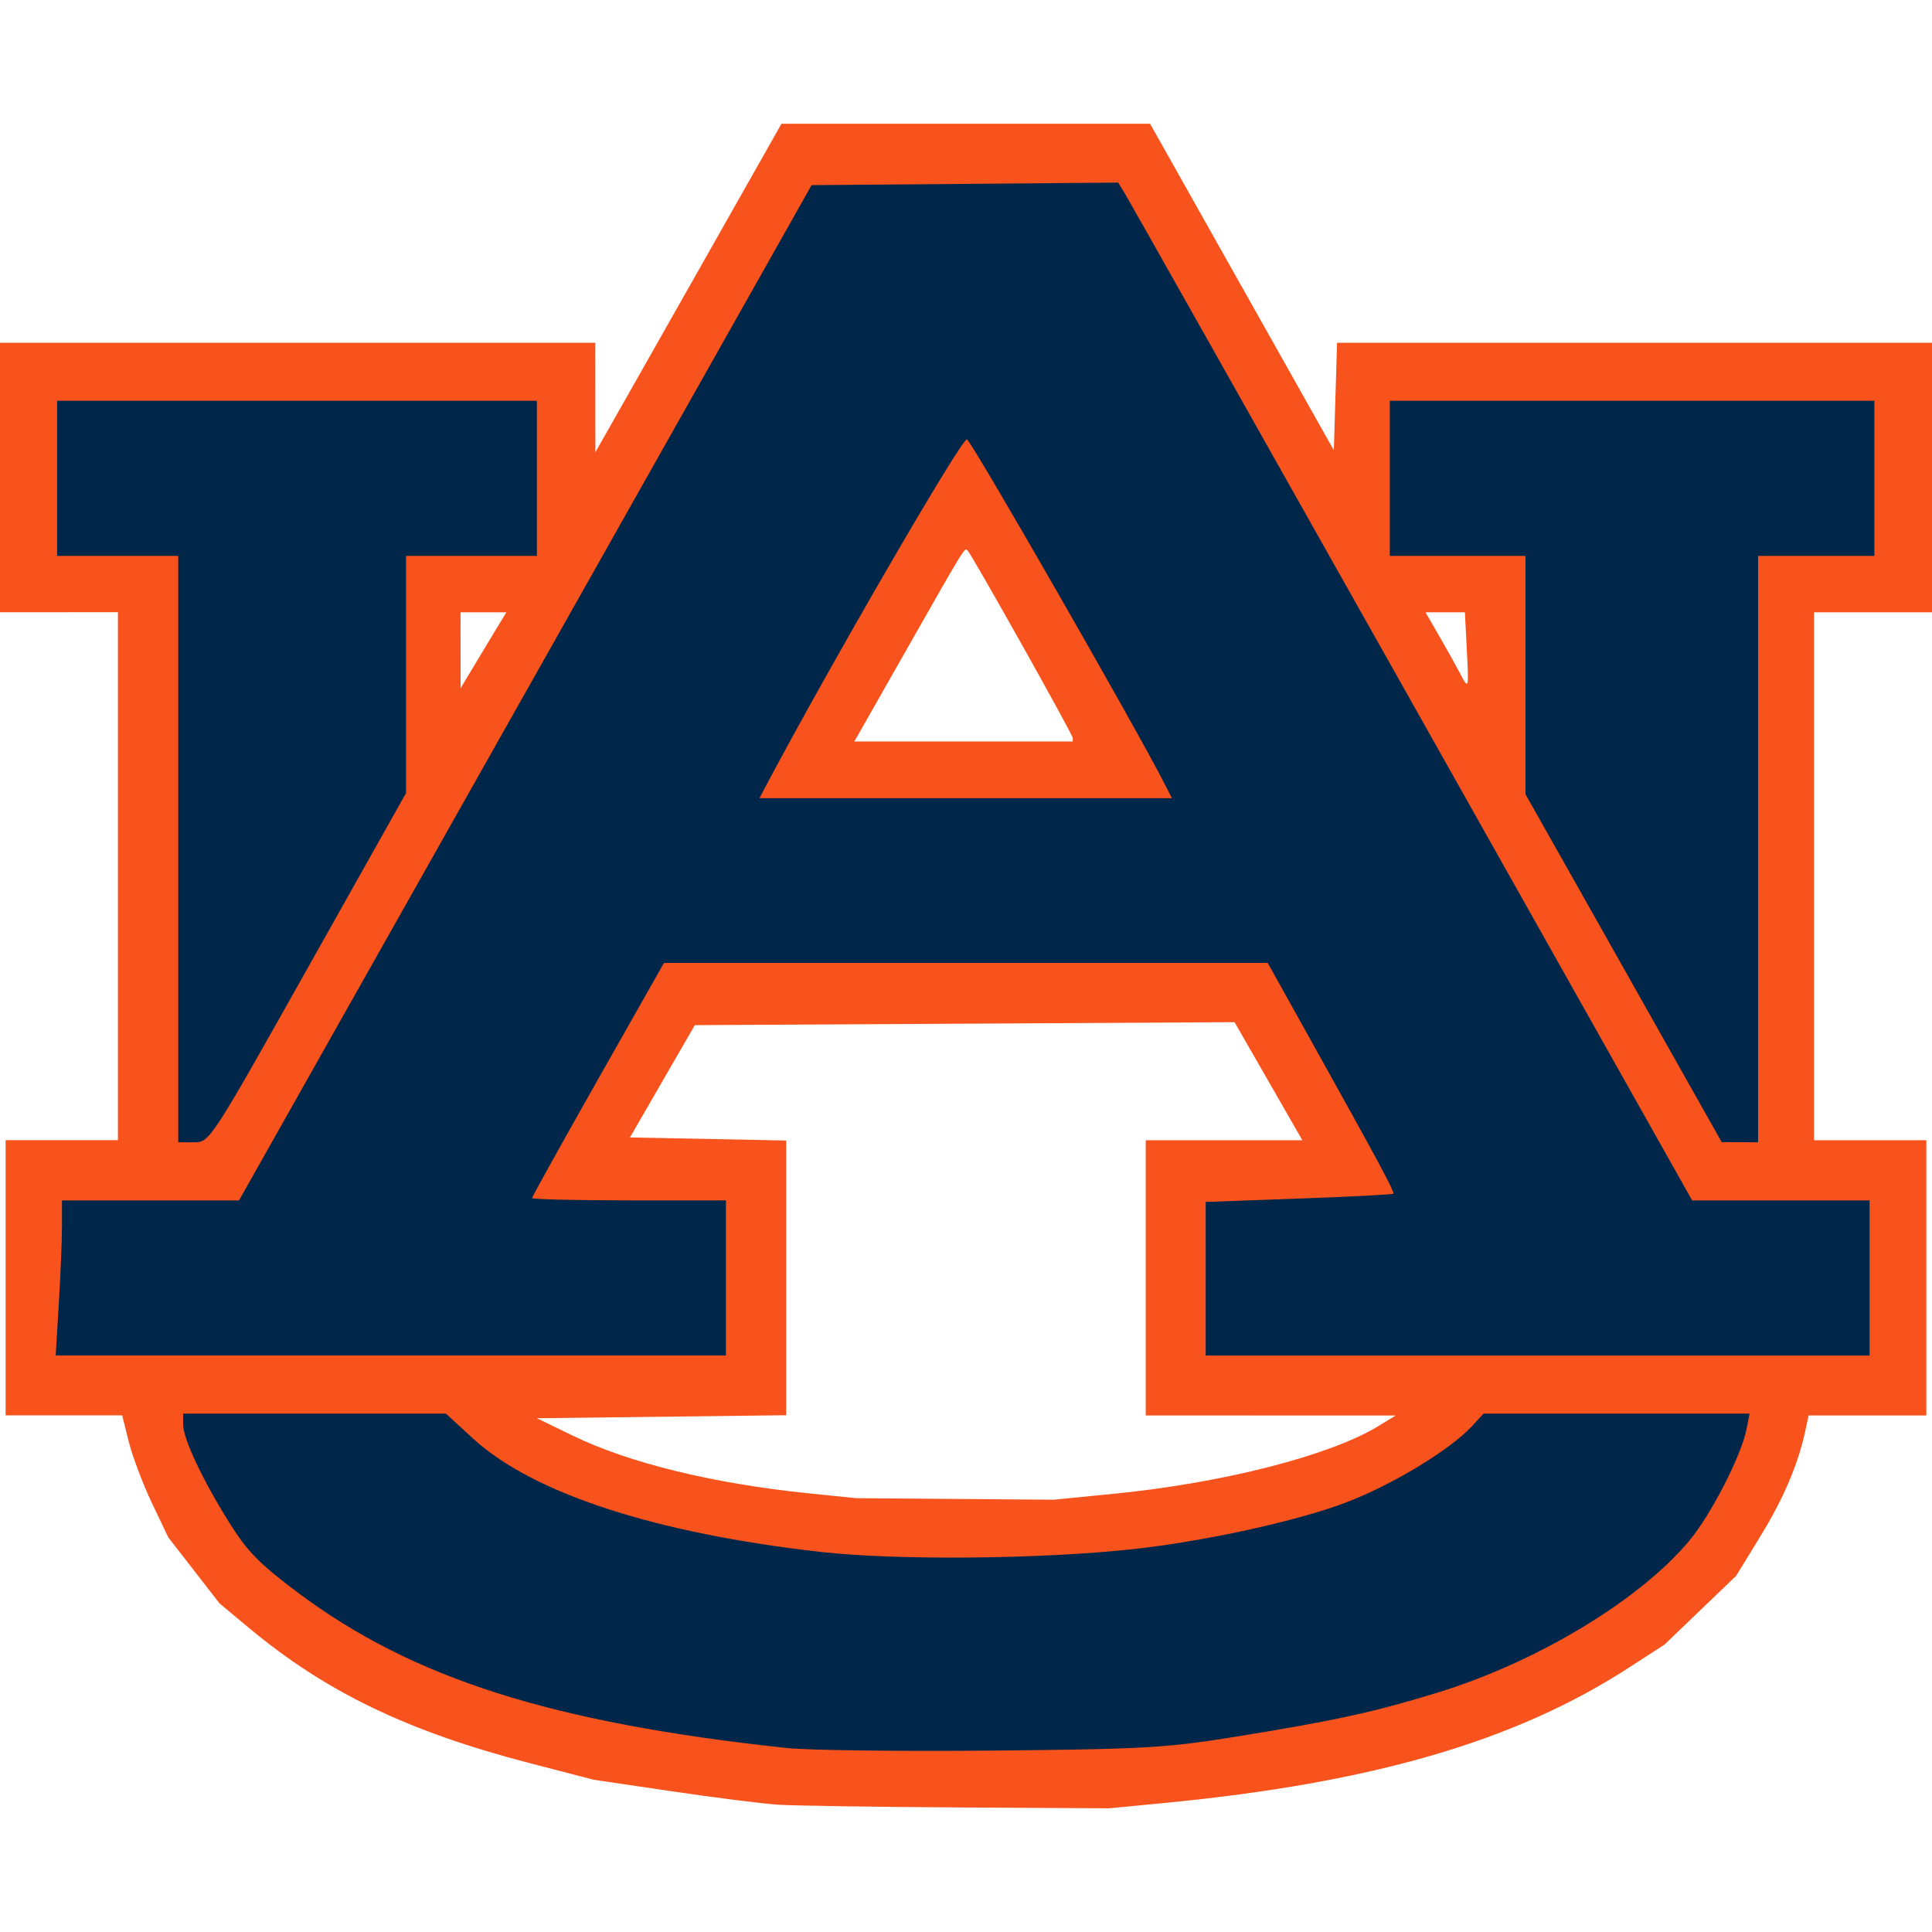
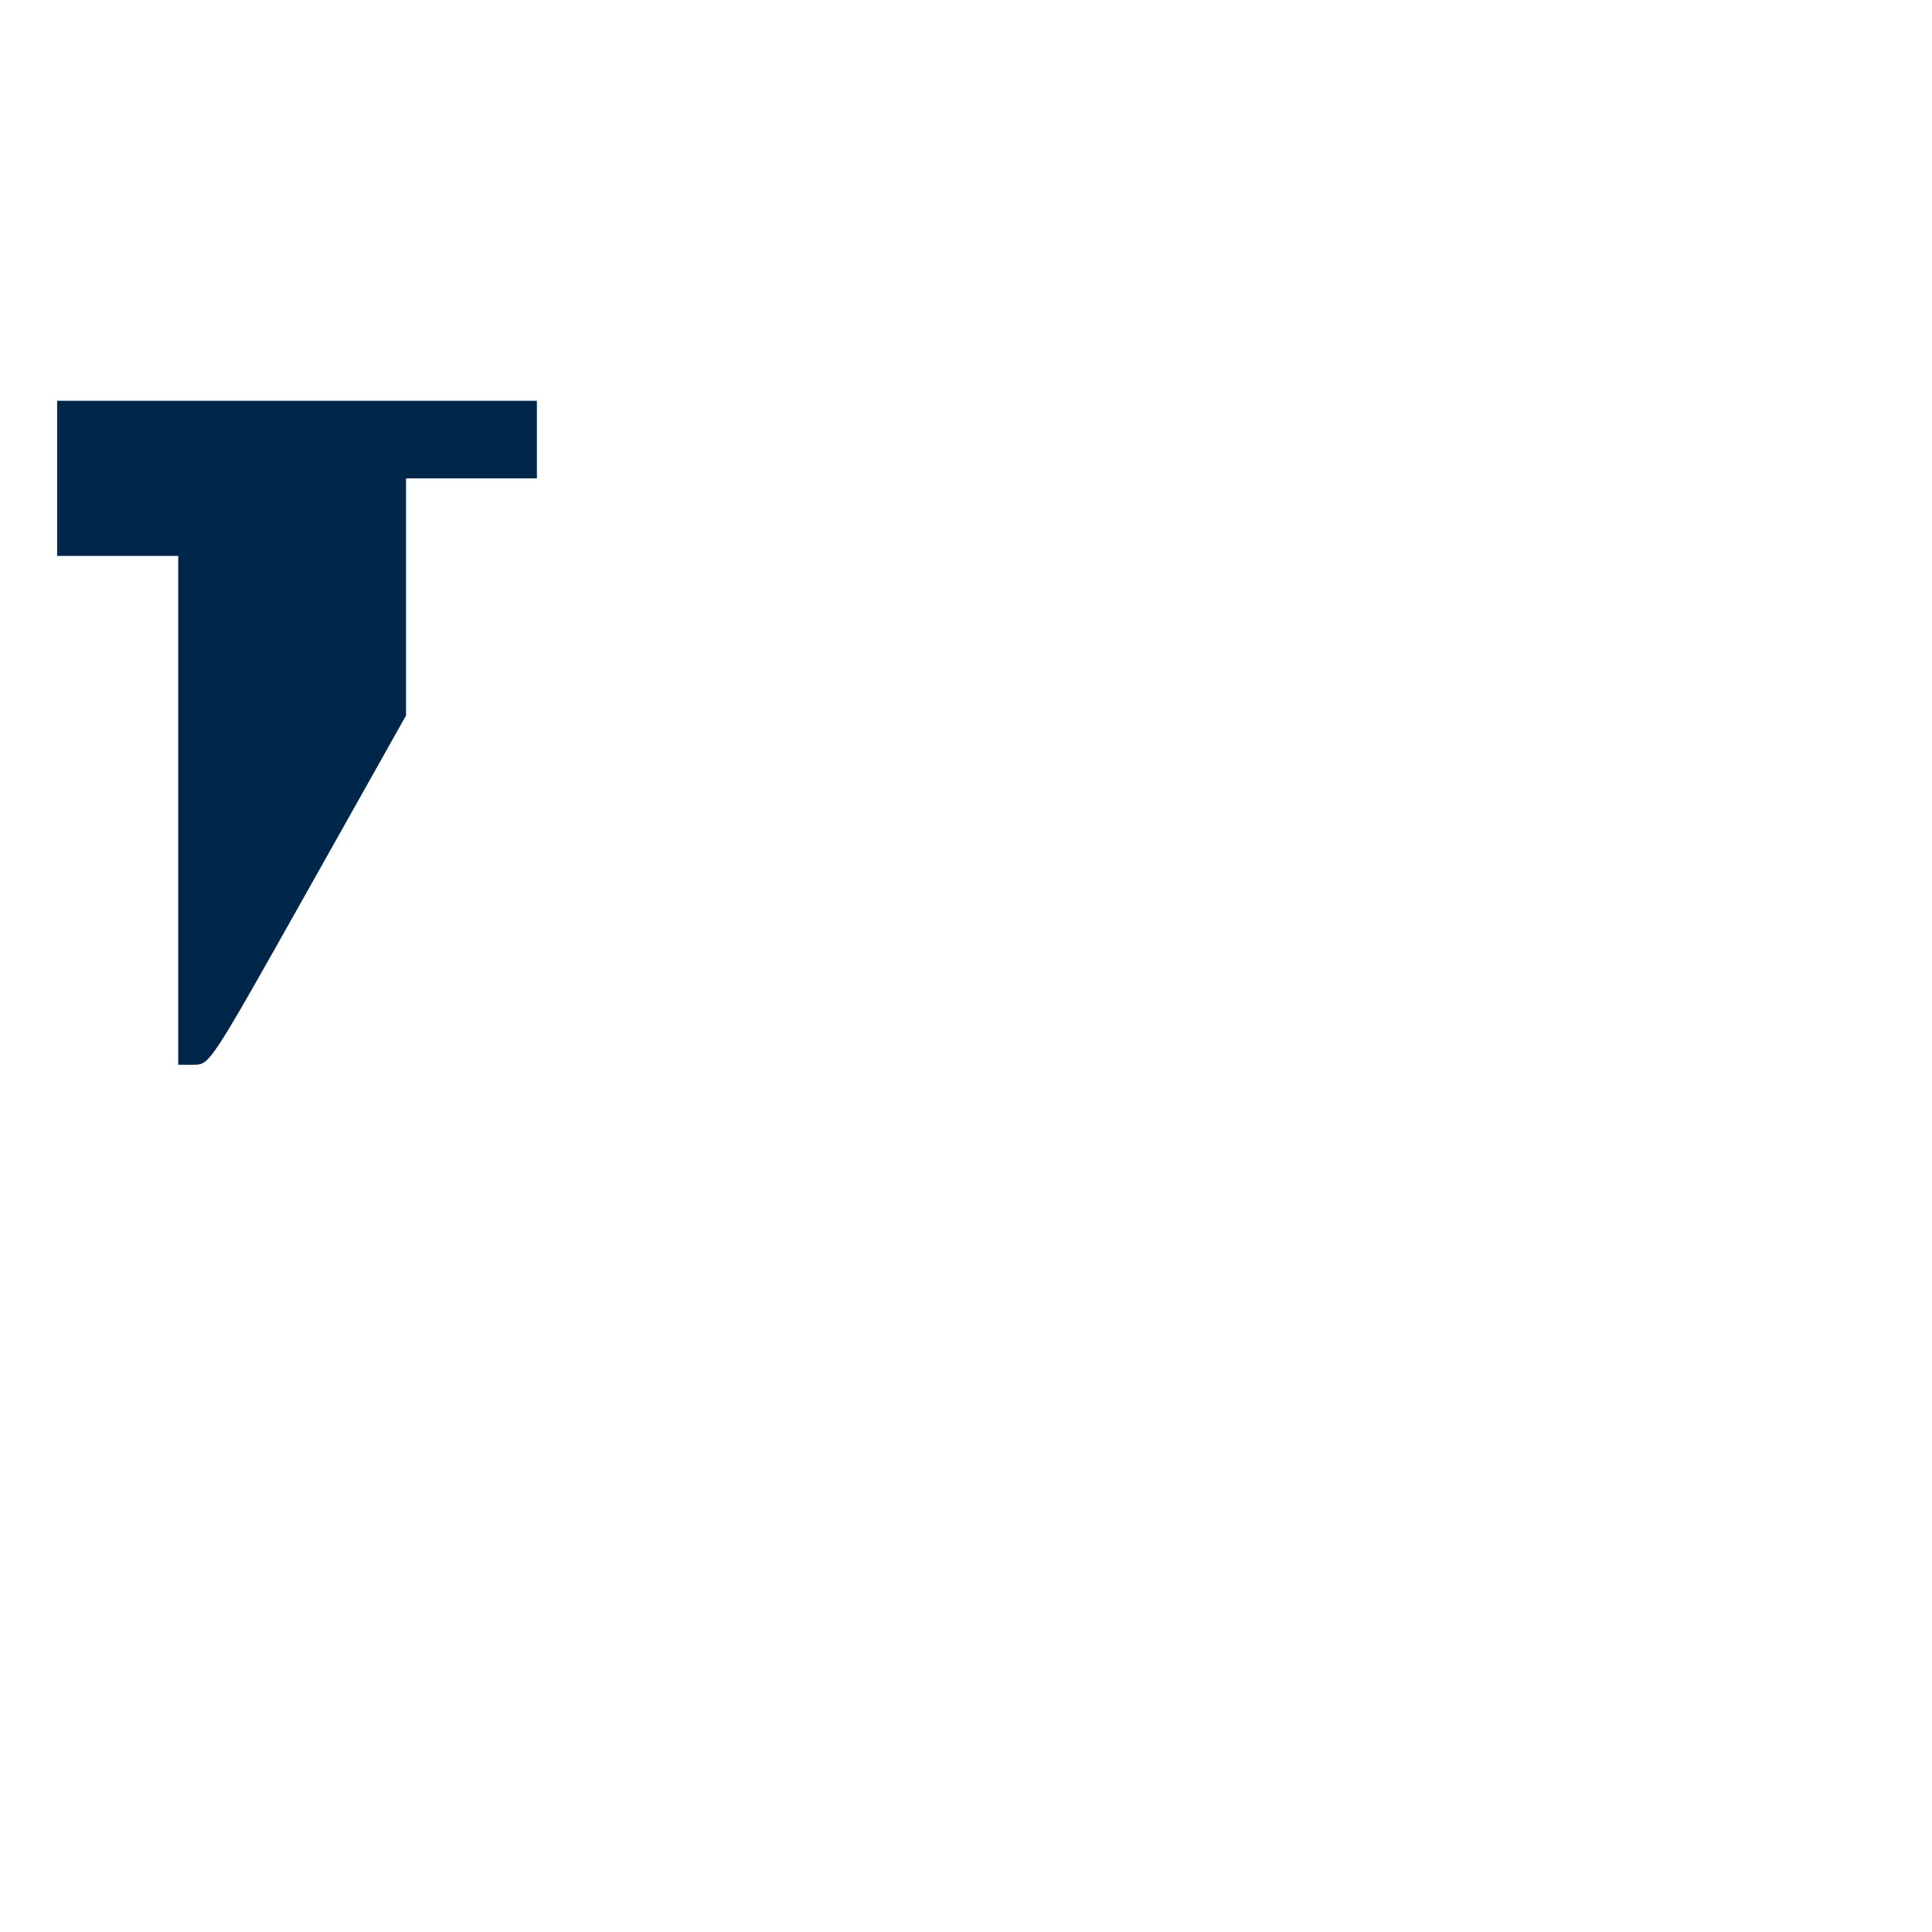
<svg xmlns="http://www.w3.org/2000/svg" version="1.1" id="Layer_1" x="0px" y="0px" viewBox="0 0 512 512" style="enable-background:new 0 0 512 512;" xml:space="preserve">
  <style type="text/css">
	.st0{fill:#F7490F;fill-opacity:0.941;}
	.st1{fill:#002649;}
</style>
  <g id="XMLID_1_">
-     <path id="path2526" class="st0" d="M206.14,478.26c-4.09-0.27-16.74-1.87-28.11-3.55l-20.67-3.05l-16.98-4.41   c-32.36-8.4-54-18.83-74.45-35.87l-7.74-6.45l-6.8-8.76l-6.8-8.76l-4.33-9.09c-2.38-5-5.13-12.27-6.11-16.16l-1.77-7.07H16.94H1.49   v-36.47v-36.47h14.88h14.88v-69.95v-69.95H15.63H0v-35.72V90.83h78.88h78.88l0.01,14.51l0.01,14.51l7.18-12.65   c3.95-6.96,15.05-26.55,24.66-43.53l17.48-30.88h48.84h48.84l24.35,43.27l24.35,43.27l0.43-14.25l0.43-14.25h78.83H512v35.72v35.72   h-15.63h-15.63v69.95v69.95h14.88h14.88v36.47v36.47h-15.6h-15.6l-0.88,4.09c-1.89,8.83-5.77,17.94-11.91,27.94l-6.41,10.46   l-9.49,9.11l-9.49,9.11l-9.59,6.21c-29.96,19.4-67.88,30.44-122.71,35.75l-14.88,1.44l-40.19-0.23   C231.67,478.86,210.23,478.53,206.14,478.26z M295.56,395.82c28.69-2.85,56.92-10.09,69.66-17.86l4.65-2.83l-33.12-0.01   l-33.12-0.01v-36.47v-36.47h20.75h20.75l-8.98-15.64l-8.98-15.64l-71.52,0.39l-71.52,0.39l-8.59,14.88l-8.59,14.88l20.7,0.41   l20.7,0.41v36.4v36.4l-33.03,0.4l-33.03,0.4l9.58,4.65c14.94,7.24,37.1,12.65,62.42,15.25l12.65,1.29l26.16,0.2l26.16,0.2   L295.56,395.82z M284.28,195.55c0-0.92-26.49-48.14-27.84-49.64c-0.81-0.89-0.38-1.59-16.71,27.15l-13.32,23.44h28.94h28.94V195.55   z M131.25,167.11l2.94-4.84h-6.07h-6.07l0.01,10.05l0.01,10.05l3.13-5.21C126.91,174.29,129.64,169.77,131.25,167.11z    M388.71,171.95l-0.5-9.68h-5.22h-5.22l3.66,6.33c2.01,3.48,4.44,7.83,5.4,9.67C389.24,182.91,389.27,182.82,388.71,171.95z" />
    <g id="g2540" transform="translate(-750,-7.4148558e-2)">
-       <path id="path2532" class="st1" d="M765.58,345.61c0.46-7.53,0.84-16.77,0.84-20.55v-6.86h23.46h23.46l75.87-134.53l75.87-134.53    l40.62-0.34l40.62-0.34l1.79,2.91c0.98,1.6,35.21,62.29,76.06,134.87l74.27,131.96h23.51h23.51v20.55v20.55h-87.97h-87.97v-20.35    V318.6l24.66-0.89c13.56-0.49,24.84-1.07,25.06-1.29c0.42-0.42-4.02-8.68-22.36-41.57l-10.92-19.59h-80h-80l-17.48,30.85    c-9.61,16.97-17.48,31.13-17.48,31.46c0,0.34,11.56,0.61,25.69,0.61h25.69v20.55v20.55h-88.81h-88.81L765.58,345.61z     M1058.44,207.43c-8.15-15.87-50.71-90.02-52.18-90.92c-1.2-0.73-36.93,60.89-53.47,92.2l-1.53,2.89h54.66h54.66L1058.44,207.43z" />
-       <path id="path2534" class="st1" d="M797.24,225.09v-77.7h-16.05h-16.05v-20.55v-20.55h63.57h63.57v20.55v20.55h-17.34H857.6v31.43    v31.43l-26,46.27c-25.87,46.04-26.02,46.27-30.18,46.27h-4.18V225.09z" />
-       <path id="path2536" class="st1" d="M958.42,463.31c-62.21-6.68-99.07-18.41-129.5-41.19c-10.15-7.6-13.44-10.95-18.15-18.52    c-7.18-11.52-12.22-22.23-12.23-26.01l-0.01-2.89h34.82h34.82l7.24,6.64c15.8,14.48,48.23,25.06,92.01,30    c20.23,2.29,58.38,1.94,83.06-0.75c18.85-2.06,43.48-7.47,56.28-12.36c12.27-4.69,27.51-13.92,33.29-20.17l3.11-3.36h35.25h35.25    l-0.82,4.17c-1.38,6.99-9.47,22.73-15.2,29.57c-13.14,15.7-40.25,32.06-66.49,40.14c-16.82,5.18-27.27,7.47-53.3,11.68    c-18.72,3.03-24.48,3.36-64.86,3.74C988.63,464.23,964.07,463.92,958.42,463.31L958.42,463.31z" />
-       <path id="path2538" class="st1" d="M1180.28,256.65l-26.01-46.1v-31.58v-31.58h-17.98h-17.98v-20.55v-20.55h64.21h64.21v20.55    v20.55h-15.41h-15.41v77.7v77.7l-4.82-0.02l-4.82-0.02L1180.28,256.65z" />
+       <path id="path2534" class="st1" d="M797.24,225.09v-77.7h-16.05h-16.05v-20.55v-20.55h63.57h63.57v20.55h-17.34H857.6v31.43    v31.43l-26,46.27c-25.87,46.04-26.02,46.27-30.18,46.27h-4.18V225.09z" />
    </g>
  </g>
</svg>